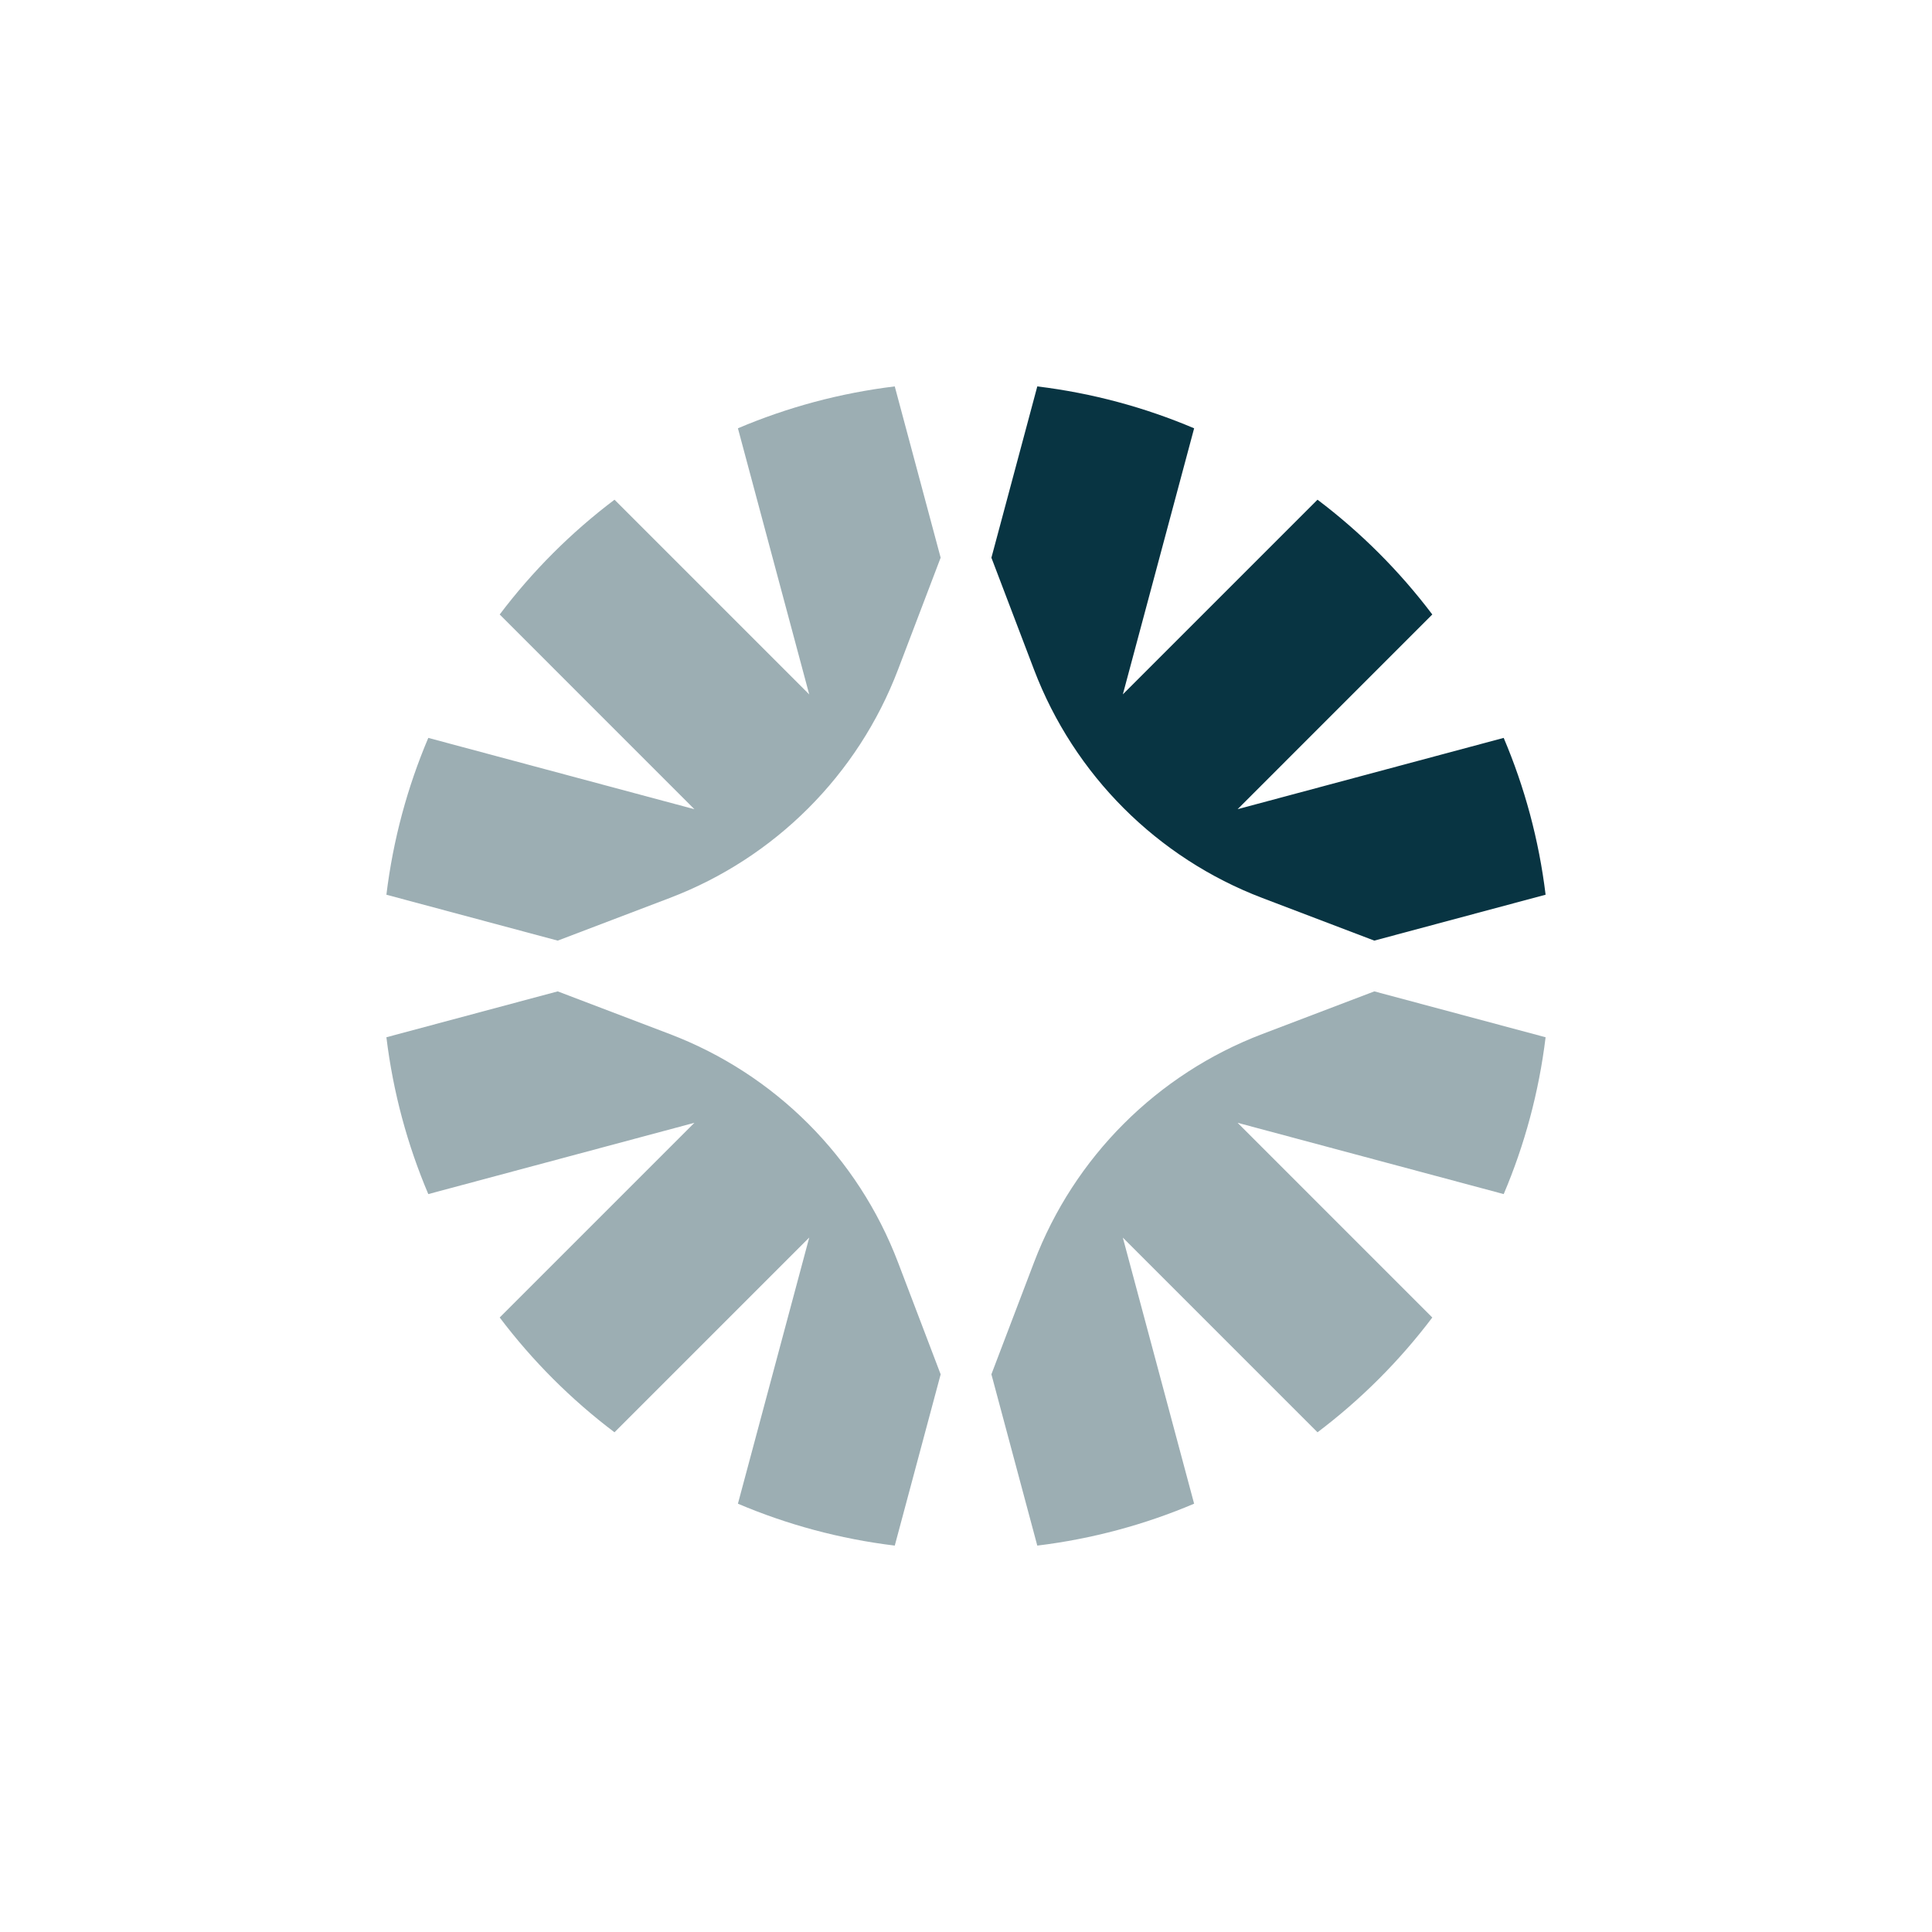
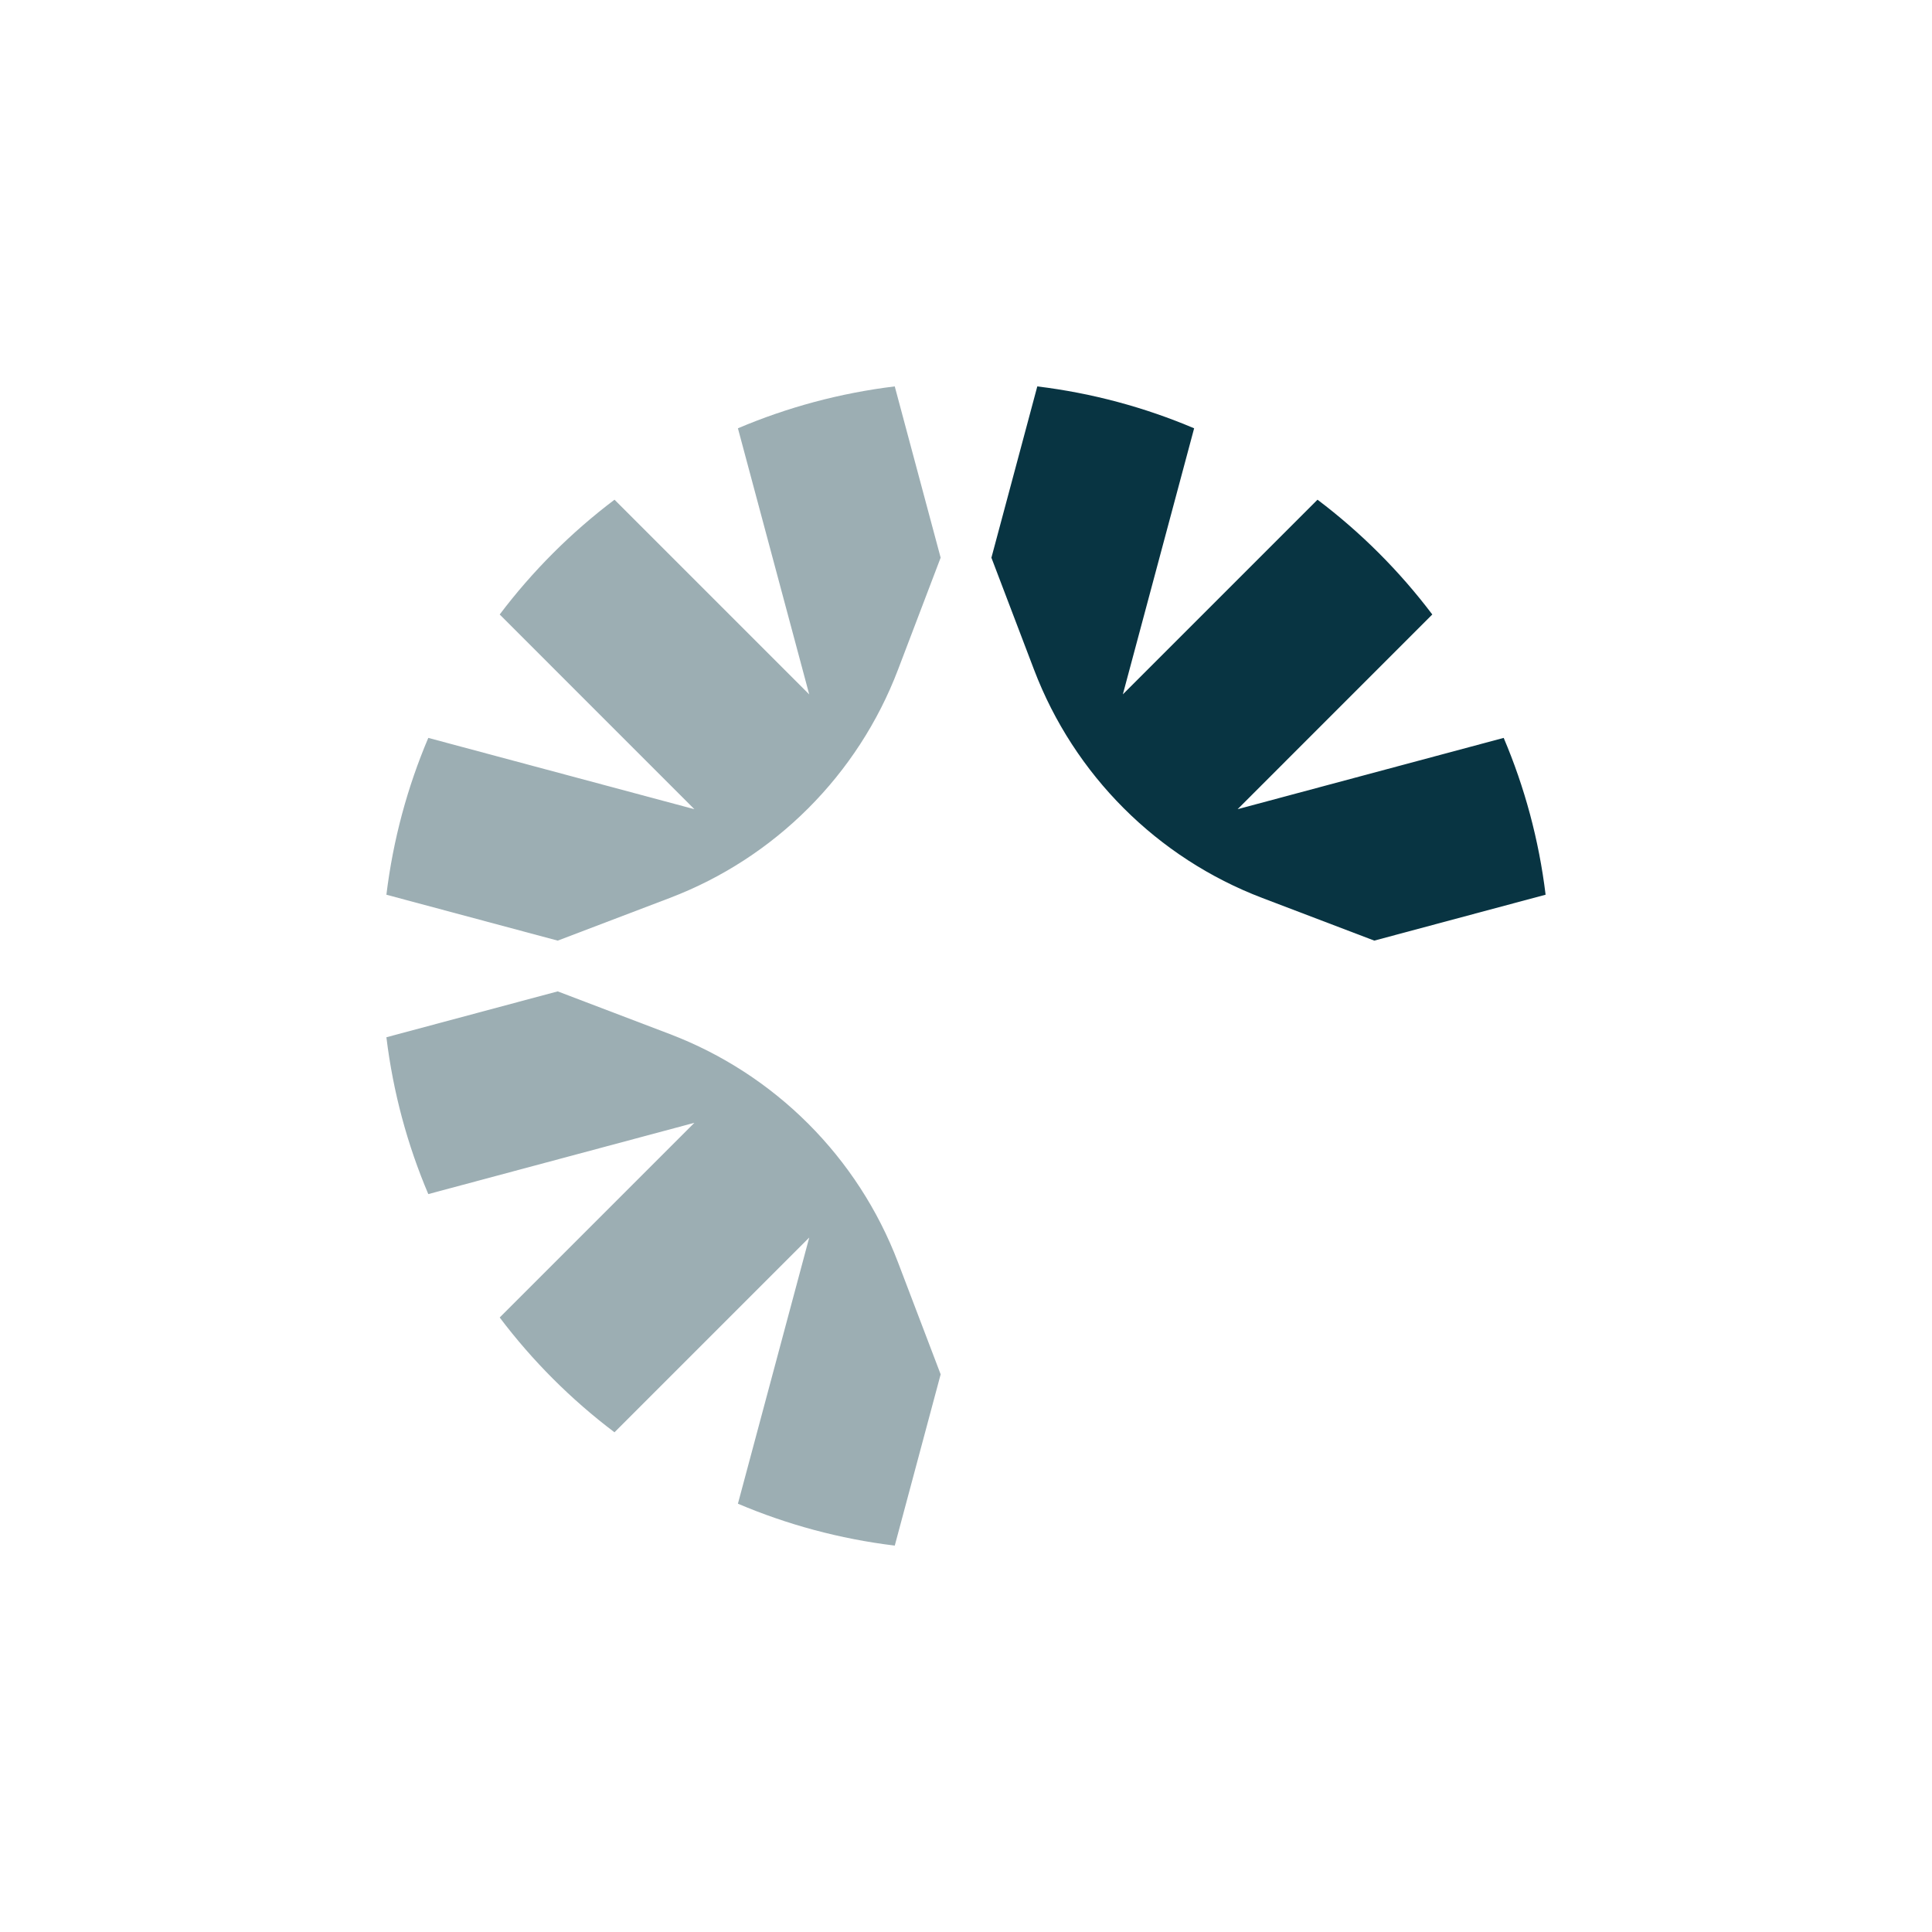
<svg xmlns="http://www.w3.org/2000/svg" width="1000" height="1000" viewBox="0 0 1000 1000" fill="none">
  <g opacity="0.4">
    <path d="M346.646 535.212C401.082 555.941 444.074 598.938 464.802 653.375L486.883 711.353L463.129 800C434.657 796.537 407.408 789.127 381.946 778.313L418.862 640.55L318.058 741.354C295.605 724.401 275.598 704.389 258.646 681.935L359.422 581.159L221.687 618.061C210.874 592.602 203.464 565.354 200 536.885L288.661 513.131L346.646 535.212Z" fill="#083442" />
-     <path d="M800 536.885C796.536 565.354 789.126 592.601 778.313 618.061L640.578 581.159L741.354 681.942C724.403 704.394 704.394 724.403 681.942 741.354L581.173 640.585L618.075 778.306C592.615 789.121 565.369 796.535 536.899 800L513.145 711.332L535.219 653.375C555.947 598.938 598.939 555.941 653.375 535.212L711.353 513.131L800 536.885Z" fill="#083442" />
    <path d="M486.876 288.654L464.802 346.632C444.074 401.069 401.082 444.066 346.646 464.795L288.668 486.869L200 463.108C203.465 434.64 210.873 407.391 221.687 381.932L359.422 418.841L258.646 318.058C275.598 295.605 295.612 275.598 318.065 258.646L418.855 359.436L381.946 221.687C407.405 210.874 434.653 203.464 463.122 200L486.876 288.654Z" fill="#083442" />
  </g>
-   <path d="M536.905 200.005C565.374 203.471 592.623 210.877 618.082 221.692L581.187 359.399L681.942 258.644C704.394 275.595 724.402 295.604 741.354 318.055L640.584 418.832L778.305 381.93C789.119 407.388 796.534 434.632 800 463.099L711.332 486.86L653.375 464.793C598.938 444.064 555.947 401.067 535.219 346.63L513.152 288.673L536.905 200.005Z" fill="#083442" />
+   <path d="M536.905 200.005C565.374 203.471 592.623 210.877 618.082 221.692L581.187 359.399L681.942 258.644C704.394 275.595 724.402 295.604 741.354 318.055L640.584 418.832L778.305 381.93C789.119 407.388 796.534 434.632 800 463.099L711.332 486.86L653.375 464.793C598.938 444.064 555.947 401.067 535.219 346.63L513.152 288.673L536.905 200.005" fill="#083442" />
</svg>